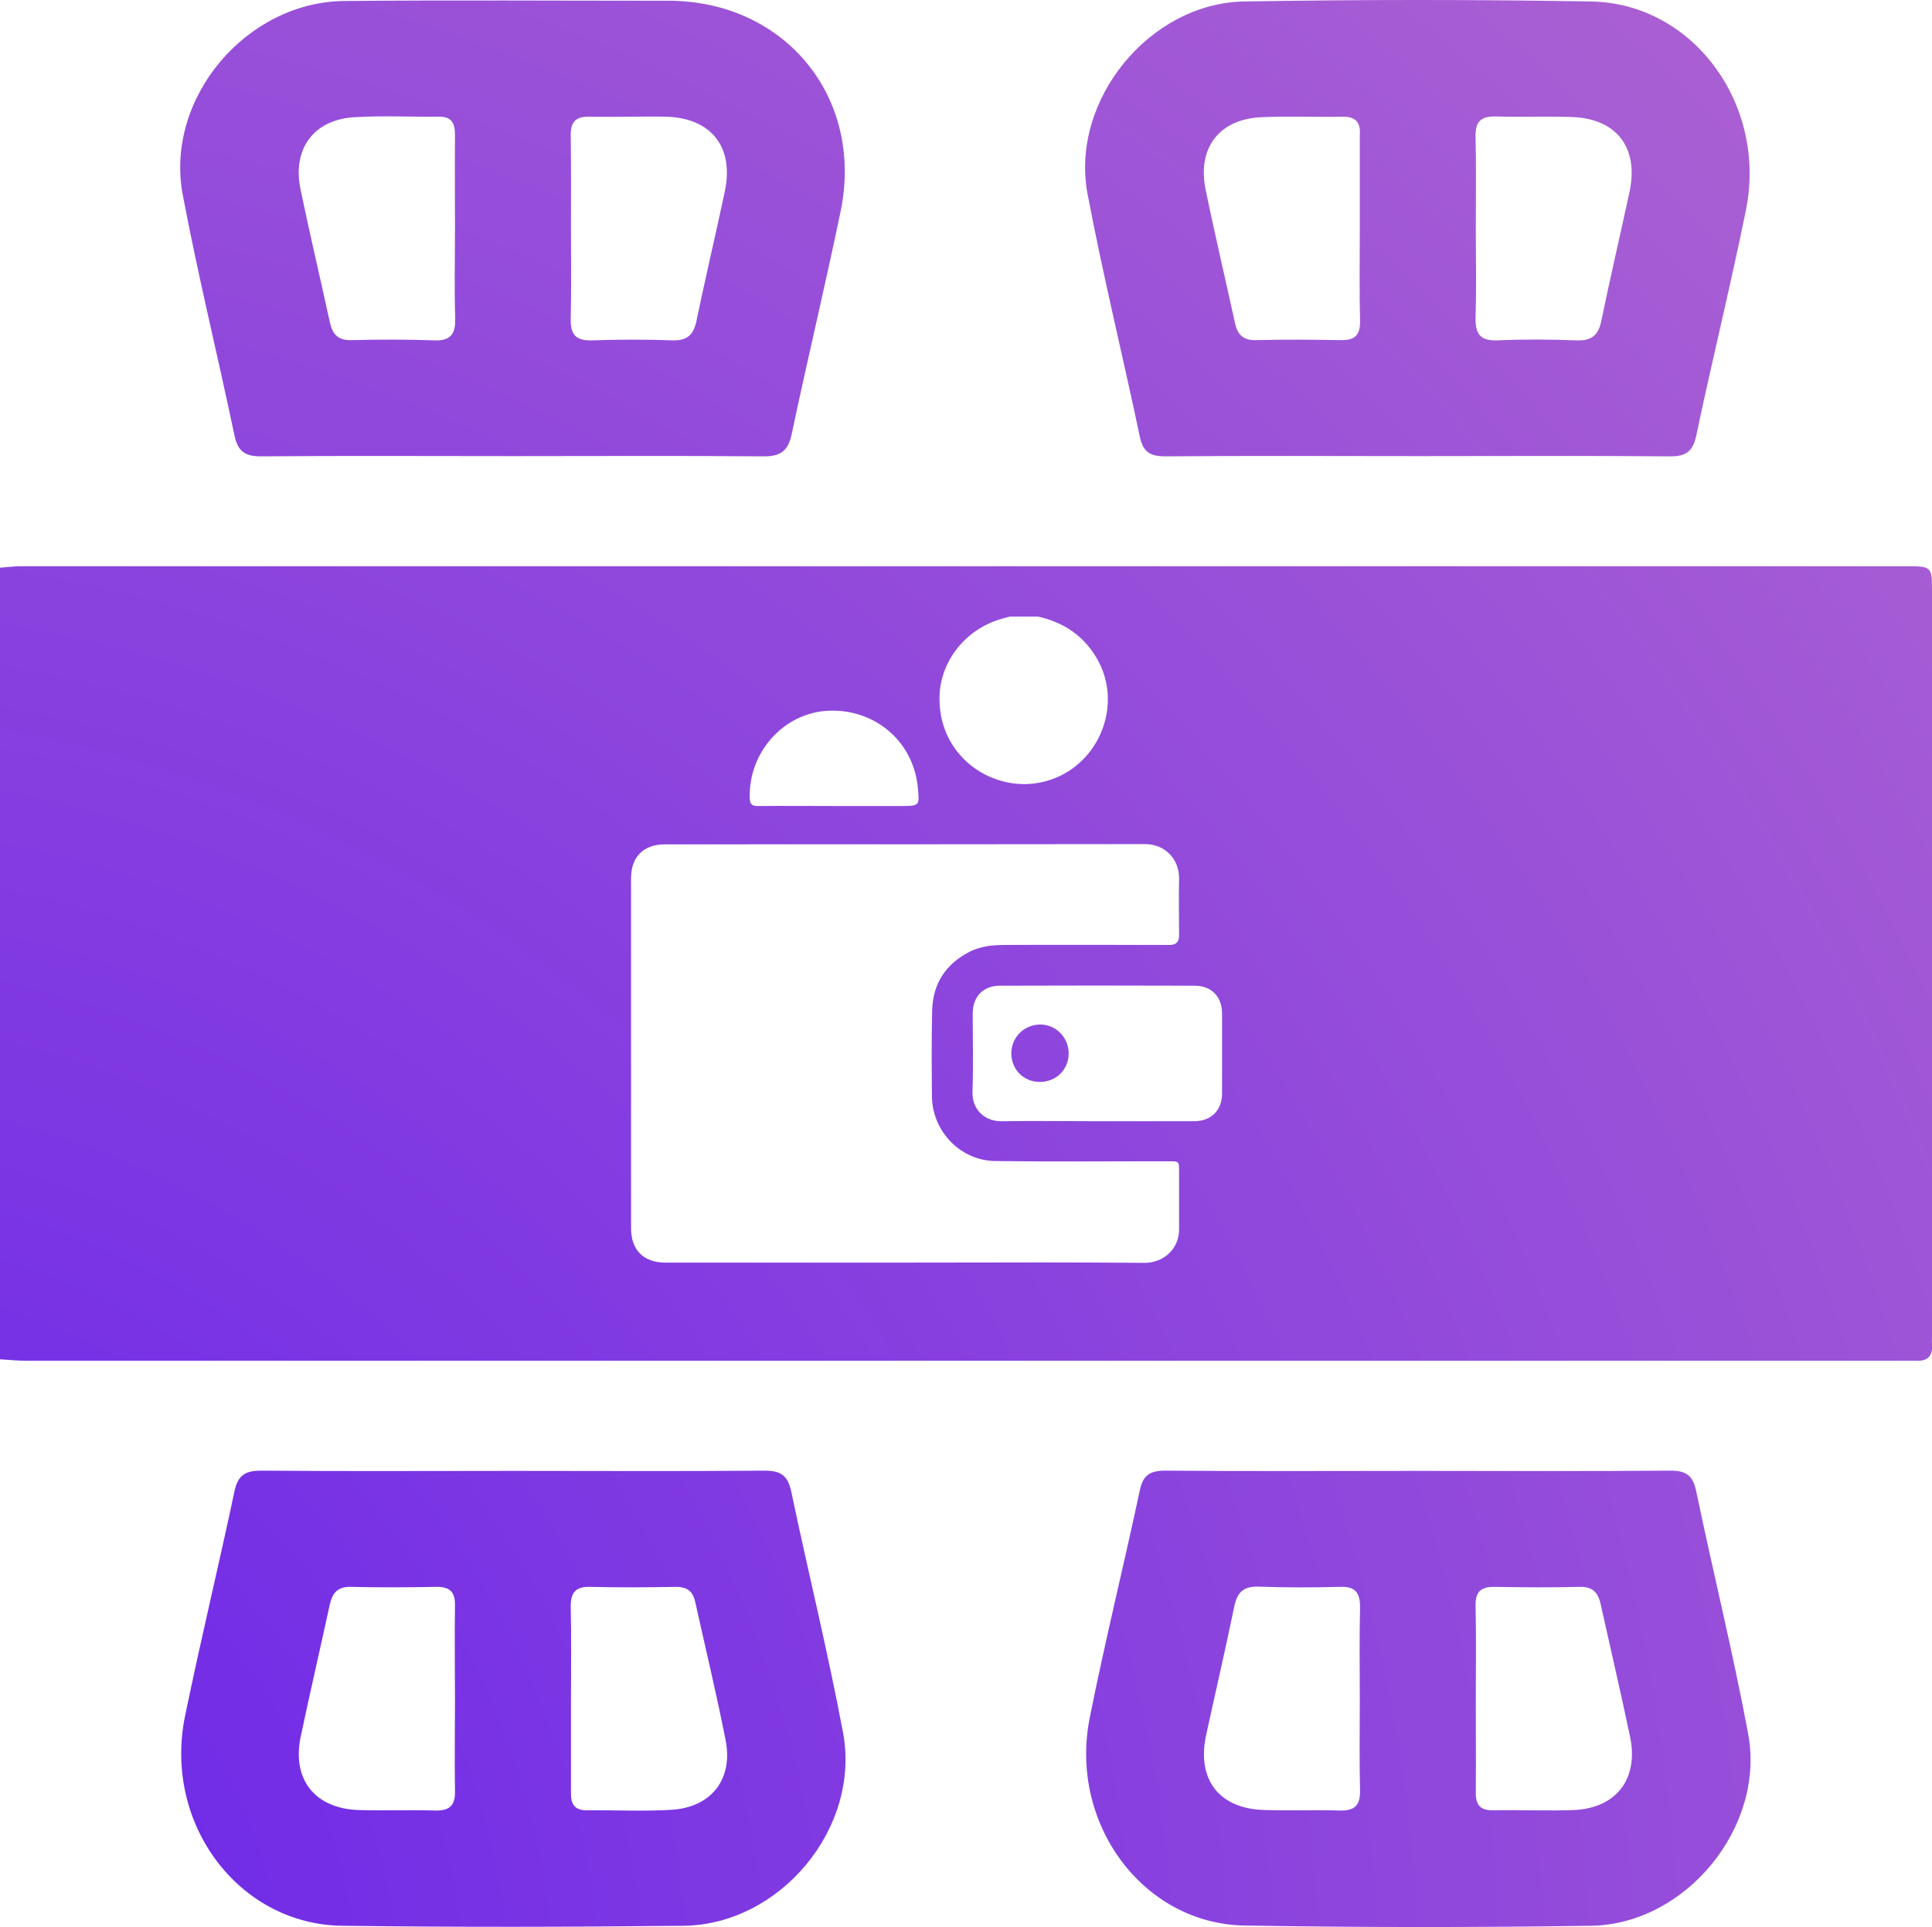
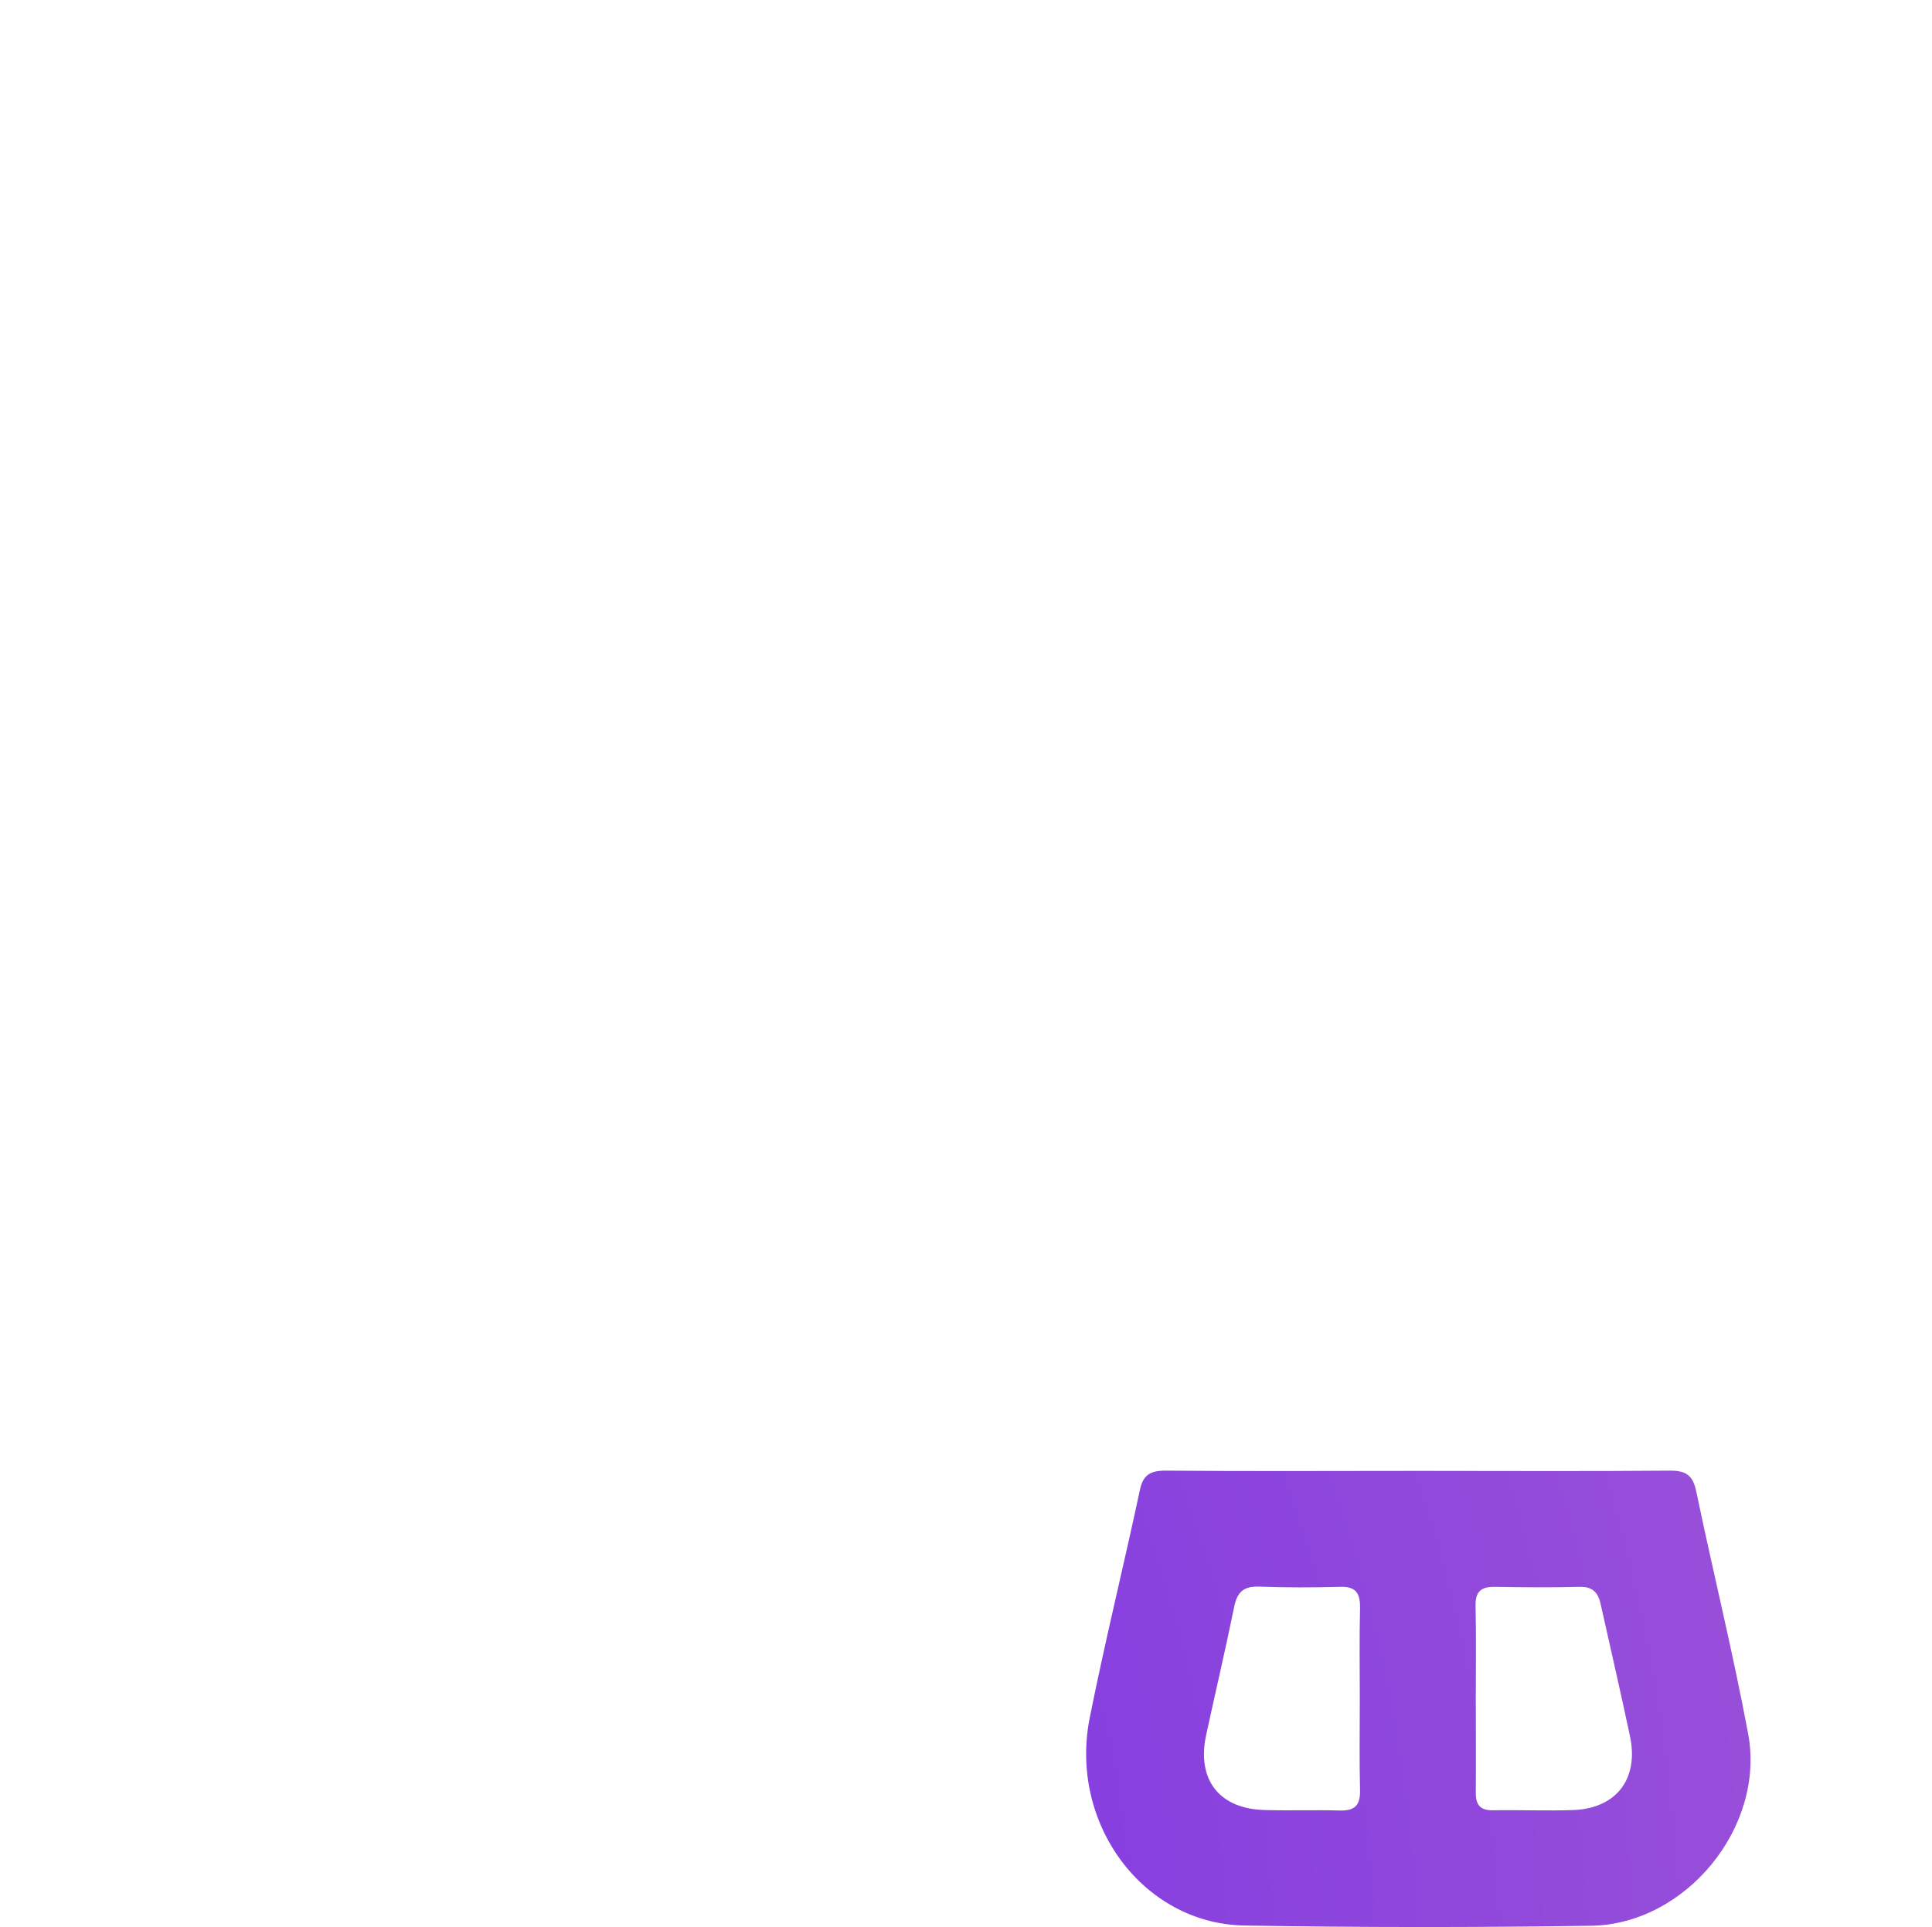
<svg xmlns="http://www.w3.org/2000/svg" id="katman_1" data-name="katman 1" viewBox="0 0 79.11 78.92">
  <defs>
    <style>
      .cls-1 {
        fill: url(#Adsız_degrade_6);
      }
    </style>
    <radialGradient id="Adsız_degrade_6" data-name="Adsız degrade 6" cx="-9.51" cy="82.39" fx="-9.51" fy="82.39" r="125.31" gradientUnits="userSpaceOnUse">
      <stop offset="0" stop-color="#6622eb" />
      <stop offset="1" stop-color="#b166d0" />
    </radialGradient>
  </defs>
-   <path class="cls-1" d="m42.58,41.96c-.65.01-1.16.52-1.17,1.17,0,.67.5,1.18,1.17,1.18s1.18-.51,1.18-1.17-.54-1.19-1.18-1.18Zm0,0c-.65.01-1.16.52-1.17,1.17,0,.67.5,1.18,1.17,1.18s1.18-.51,1.18-1.17-.54-1.19-1.18-1.18Zm35.46-18.77H.85c-.28,0-.57.04-.85.06v32.42c.36.02.72.06,1.08.06h76.73c.21,0,.41,0,.62,0,.49.03.72-.18.68-.68-.01-.12,0-.25,0-.38v-30.42c0-1.05,0-1.06-1.07-1.06Zm-37.01,2.15c.1-.03.21-.06.32-.09h1.14c.92.2,1.69.65,2.24,1.43,1.51,2.11.17,5.1-2.4,5.41-1.85.22-3.83-1.15-3.86-3.42-.03-1.53,1.04-2.91,2.56-3.33Zm-7.16,3.77c1.92-.11,3.52,1.23,3.71,3.12.08.77.08.78-.68.78h-2.76c-1.04,0-2.07-.01-3.1,0-.26.01-.34-.09-.34-.34-.05-1.85,1.37-3.45,3.17-3.56Zm14.41,21.2c.02.84-.64,1.41-1.41,1.41-3.27-.03-6.54-.01-9.81-.01h-9.81c-.9,0-1.41-.51-1.41-1.41v-14.33c0-.88.51-1.39,1.39-1.39,6.54,0,13.09,0,19.63-.01.85-.01,1.44.62,1.42,1.44-.02.77,0,1.55,0,2.32q0,.37-.38.37c-2.24,0-4.48-.01-6.71,0-.51,0-1.02.04-1.49.28-.97.5-1.5,1.3-1.53,2.39-.03,1.18-.02,2.36-.01,3.54.02,1.42,1.16,2.62,2.59,2.64,2.23.03,4.47.01,6.71.01h.41c.4,0,.41,0,.41.4,0,.78,0,1.57,0,2.35Zm1.76-5.53c0,.69-.44,1.13-1.13,1.14h-4c-1.29,0-2.58-.02-3.87,0-.67.02-1.24-.43-1.22-1.21.04-1.07.01-2.15.01-3.22.01-.68.43-1.12,1.11-1.12,2.66-.01,5.32-.01,7.98,0,.68,0,1.12.44,1.12,1.14v3.27Zm-7.46-2.82c-.65.01-1.16.52-1.17,1.17,0,.67.5,1.18,1.17,1.18s1.18-.51,1.18-1.17-.54-1.19-1.18-1.18Zm0,0c-.65.01-1.16.52-1.17,1.17,0,.67.5,1.18,1.17,1.18s1.18-.51,1.18-1.17-.54-1.19-1.18-1.18Zm0,0c-.65.01-1.16.52-1.17,1.17,0,.67.5,1.18,1.17,1.18s1.18-.51,1.18-1.17-.54-1.19-1.18-1.18Z" />
-   <path class="cls-1" d="m27.38.03C22.95.03,18.53,0,14.1.04c-4.02.04-7.35,3.98-6.62,7.92.62,3.3,1.43,6.57,2.12,9.87.14.66.43.86,1.09.86,3.42-.03,6.84-.01,10.27-.01s6.84-.02,10.26.01c.71.01,1.05-.19,1.2-.92.64-3.04,1.37-6.07,2-9.11C35.39,3.99,32.14.04,27.38.03Zm-9.58,13.91c-1.13-.04-2.26-.04-3.39-.01-.54.02-.79-.21-.9-.72-.4-1.83-.83-3.65-1.21-5.48-.33-1.64.55-2.83,2.21-2.93,1.15-.07,2.31-.01,3.47-.02.51-.01.65.27.65.73-.01,1.29,0,2.57,0,3.85s-.03,2.47.01,3.7c.01.62-.19.9-.84.88Zm11.88-6.1c-.38,1.78-.8,3.56-1.17,5.34-.12.54-.38.77-.95.76-1.11-.04-2.21-.04-3.32,0-.69.02-.89-.26-.87-.92.03-1.23.01-2.46.01-3.69s.01-2.52-.01-3.78c-.01-.56.21-.79.78-.77,1.05.02,2.1-.02,3.15,0,1.83.06,2.76,1.25,2.38,3.05Z" />
-   <path class="cls-1" d="m65.15.06C60.42-.02,55.69-.02,50.96.06c-3.89.06-7.14,4.05-6.43,7.87.63,3.33,1.44,6.62,2.14,9.94.13.64.42.82,1.05.82,3.44-.03,6.89-.01,10.34-.01s6.89-.02,10.34.01c.62,0,.91-.19,1.05-.82.65-3.09,1.41-6.16,2.04-9.26.88-4.34-2.17-8.48-6.34-8.55Zm-10.24,13.87c-1.16-.02-2.31-.03-3.47,0-.55.02-.78-.24-.88-.74-.39-1.8-.82-3.6-1.19-5.41-.36-1.71.55-2.91,2.29-2.98,1.1-.05,2.21,0,3.32-.02.54-.01.74.25.7.75v3.86c0,1.25-.02,2.51.01,3.77.01.57-.22.78-.78.77Zm11.81-6.05c-.38,1.76-.79,3.51-1.15,5.26-.12.59-.4.82-1,.8-1.08-.04-2.16-.05-3.24,0-.73.03-.93-.27-.91-.96.04-1.2.01-2.41.01-3.62s.02-2.52-.01-3.78c-.01-.6.22-.82.82-.81,1.03.03,2.06-.01,3.08.02,1.87.05,2.8,1.25,2.4,3.09Z" />
-   <path class="cls-1" d="m34.52,70.96c-.62-3.31-1.43-6.58-2.12-9.87-.14-.67-.44-.86-1.09-.86-3.43.03-6.85.01-10.27.01s-6.89.02-10.34-.01c-.65,0-.96.18-1.1.85-.65,3.07-1.39,6.12-2.02,9.19-.91,4.4,2.18,8.55,6.44,8.6,4.65.06,9.31.05,13.96,0,3.97-.04,7.27-4.01,6.54-7.91Zm-15.89-1.35c0,1.23-.02,2.47,0,3.7.02.58-.16.85-.79.84-1.05-.03-2.1.01-3.16-.02-1.78-.06-2.73-1.25-2.37-2.99.38-1.81.8-3.61,1.19-5.41.11-.5.33-.76.89-.74,1.15.03,2.31.02,3.46,0,.57-.01.79.2.78.77-.02,1.28,0,2.57,0,3.85Zm8.87,4.51c-1.15.07-2.31.01-3.46.02-.52.01-.67-.26-.66-.72v-3.86c0-1.23.02-2.46-.01-3.69-.02-.61.16-.91.83-.88,1.15.03,2.31.02,3.46,0,.48-.01.72.19.81.63.42,1.89.87,3.76,1.24,5.64.32,1.6-.58,2.76-2.21,2.86Z" />
  <path class="cls-1" d="m71.58,71c-.62-3.33-1.44-6.63-2.13-9.95-.14-.64-.43-.82-1.05-.82-3.45.03-6.9.01-10.34.01s-6.9.02-10.34-.01c-.63,0-.92.18-1.05.82-.66,3.09-1.42,6.16-2.04,9.26-.89,4.34,2.16,8.48,6.33,8.55,4.73.08,9.46.08,14.19.01,3.89-.06,7.15-4.06,6.43-7.87Zm-15.9-1.37c0,1.23-.02,2.46.01,3.7.01.59-.2.83-.81.82-1.02-.03-2.05.01-3.08-.02-1.87-.04-2.81-1.24-2.41-3.08.38-1.75.79-3.5,1.15-5.26.12-.58.38-.83,1-.81,1.1.04,2.2.04,3.31.01.65-.03.85.24.84.86-.03,1.26-.01,2.52-.01,3.78Zm8.77,4.5c-1.1.04-2.21-.01-3.31.01-.55.01-.72-.24-.71-.75.01-1.29,0-2.57,0-3.85s.02-2.52-.01-3.78c-.01-.57.22-.78.78-.77,1.16.02,2.31.03,3.47,0,.55-.02.78.24.88.74.4,1.8.82,3.6,1.2,5.41.35,1.71-.56,2.91-2.3,2.99Z" />
</svg>